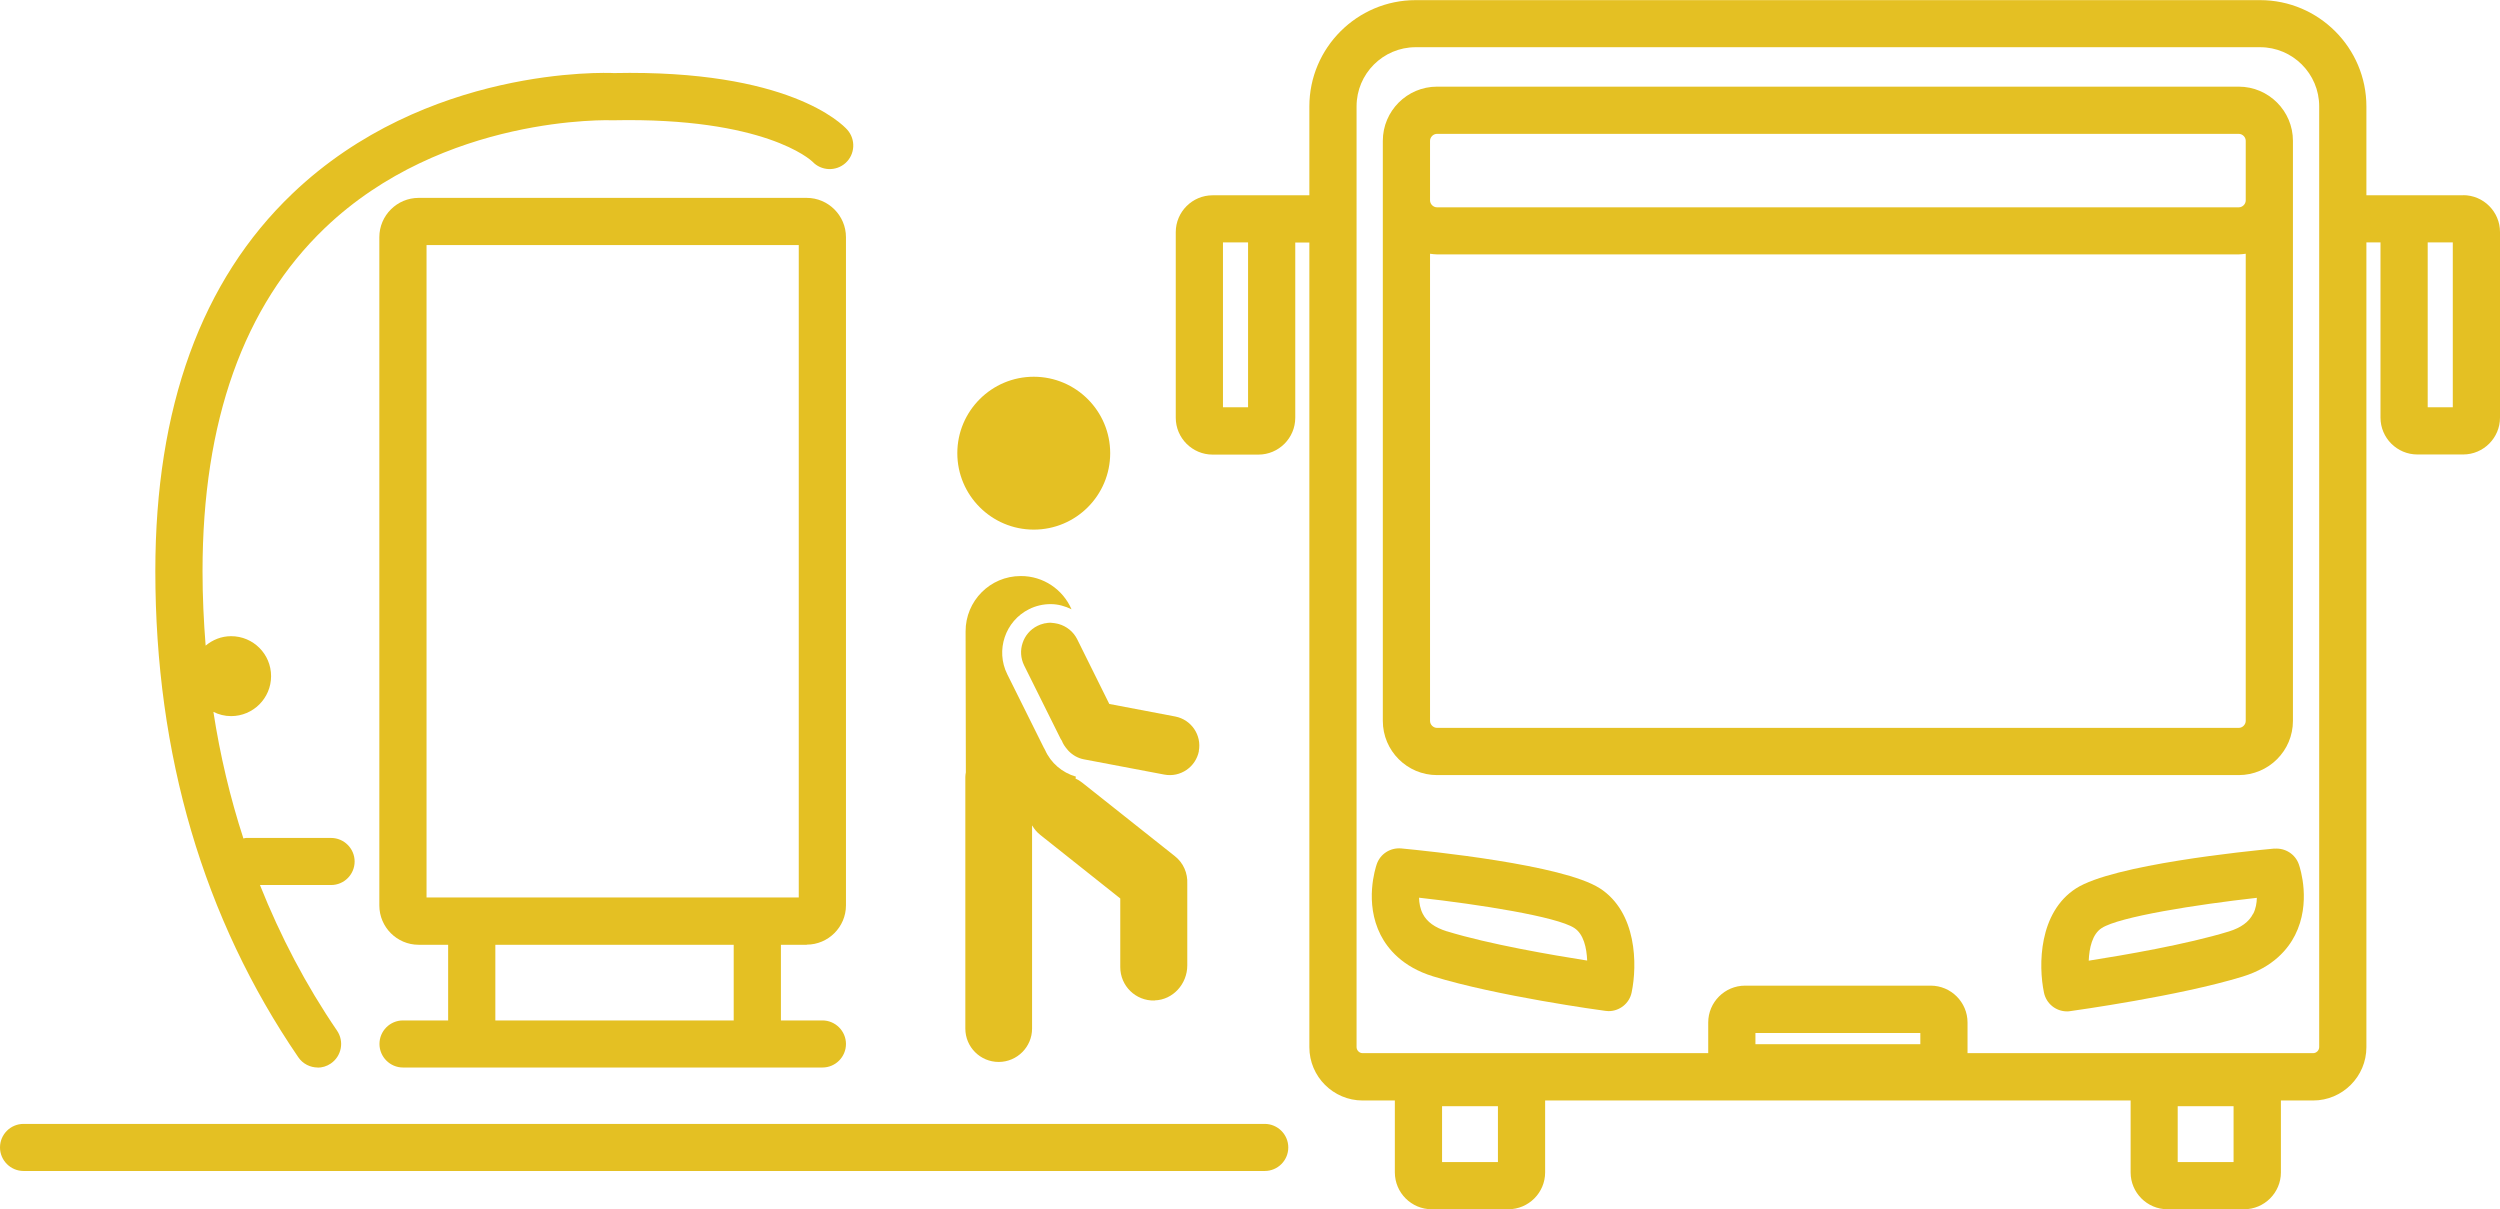
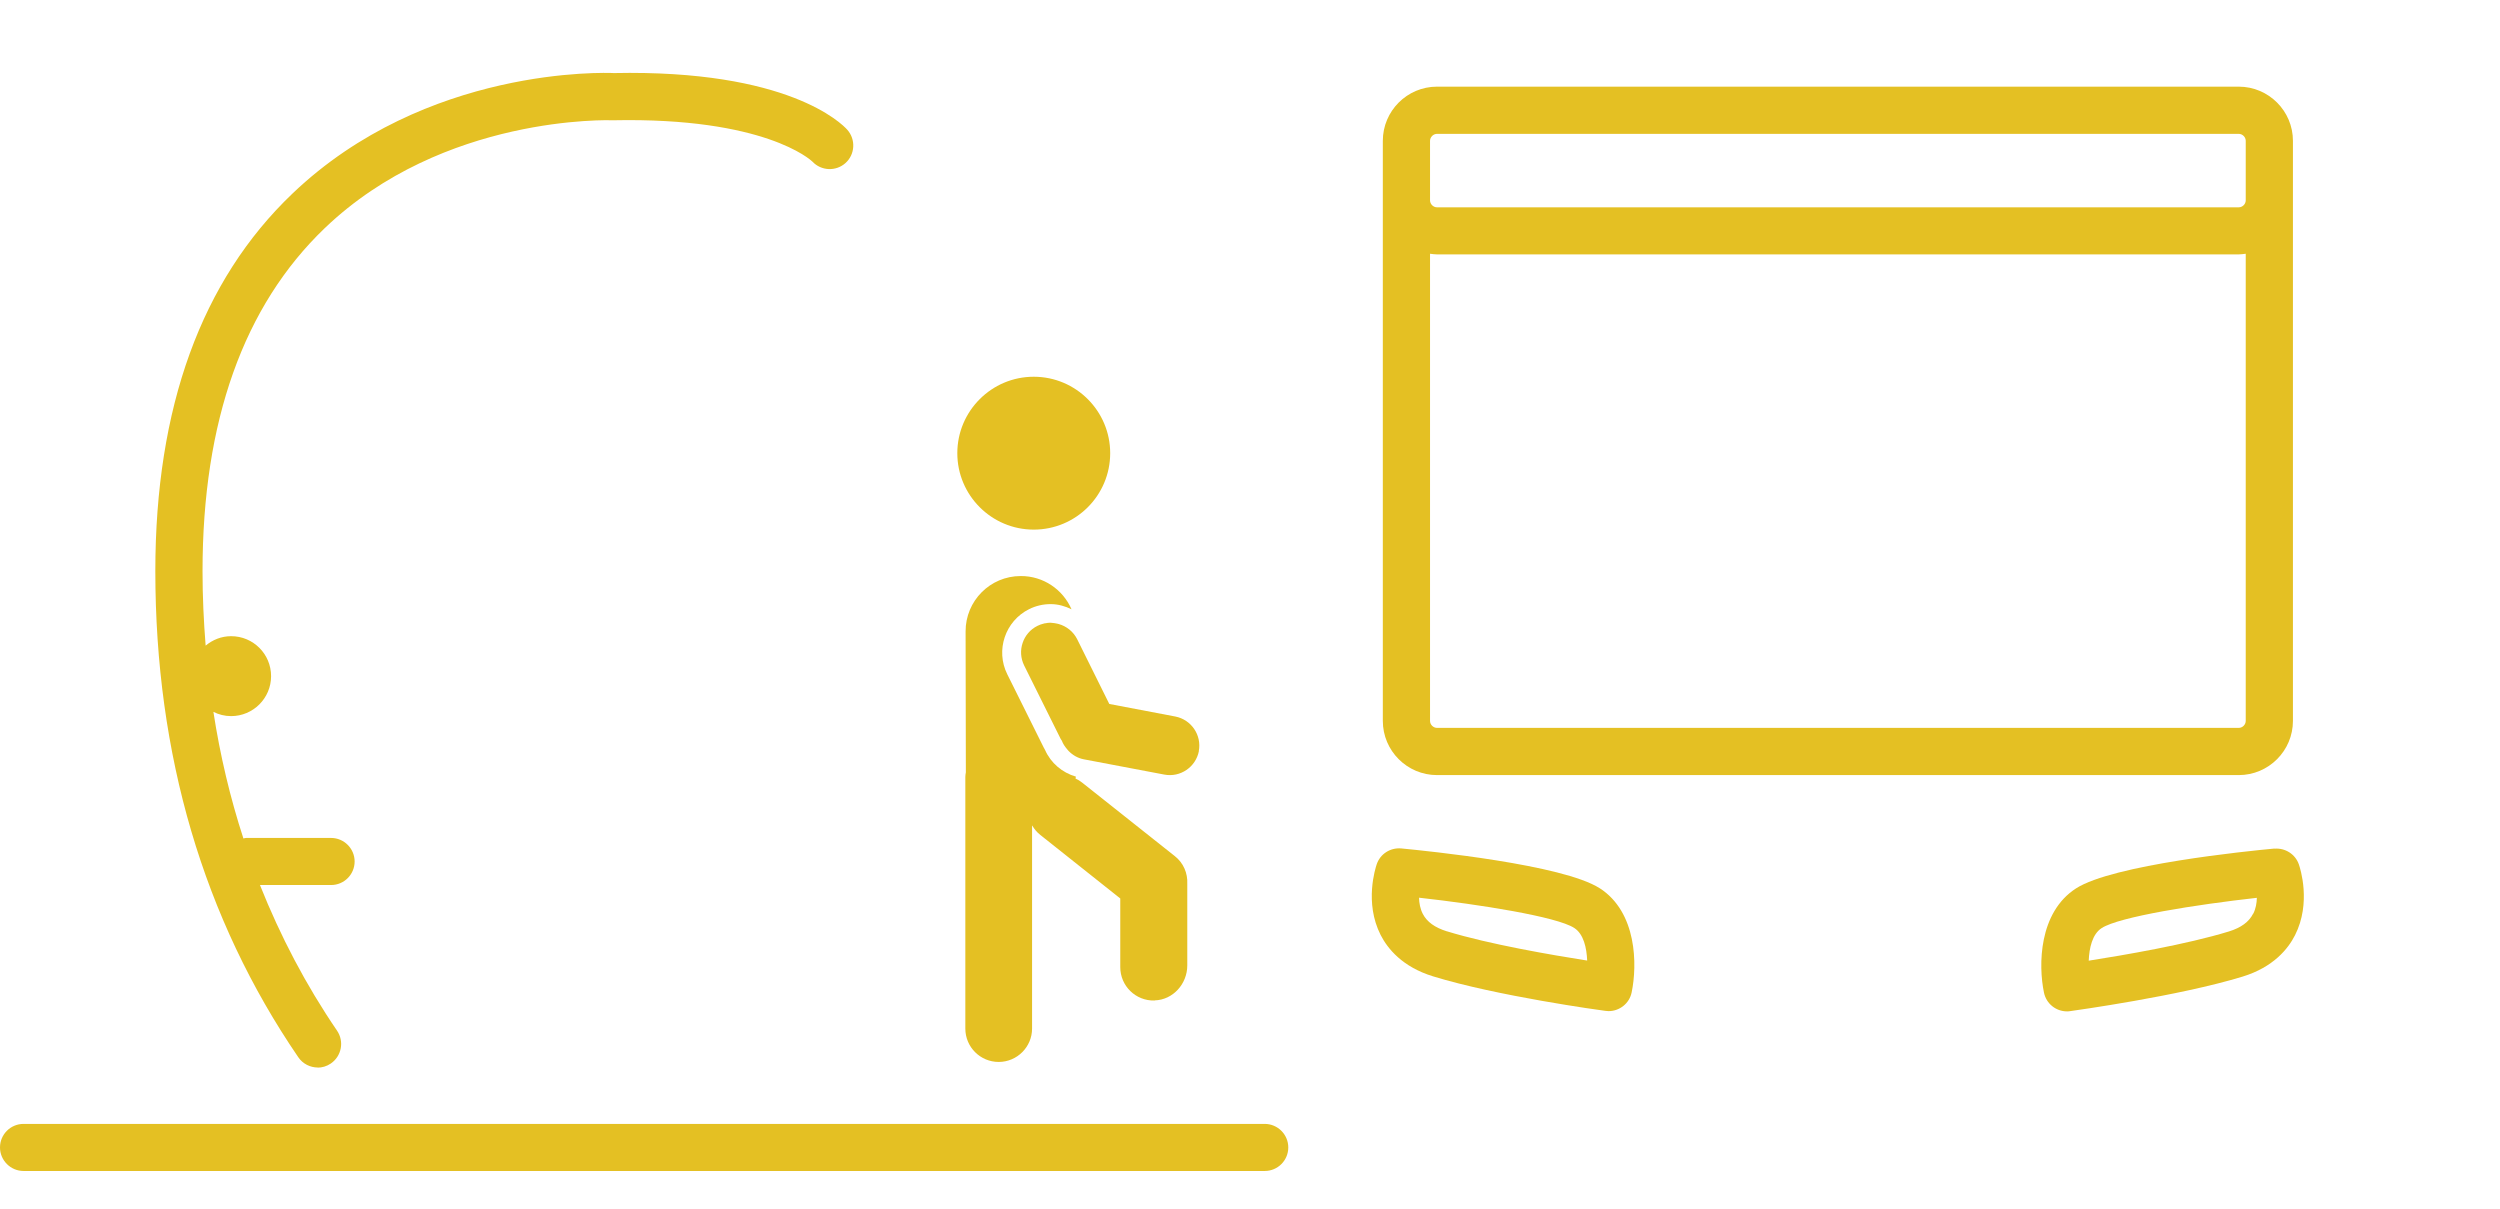
<svg xmlns="http://www.w3.org/2000/svg" id="Capa_2" viewBox="0 0 193.3 93.5">
  <defs>
    <style>.cls-1{fill:#e4c023;}</style>
  </defs>
  <g id="Capa_1-2">
    <path class="cls-1" d="M177.29,55.74V10.89c0-2.31-1.88-4.19-4.19-4.19h-61.99c-2.31,0-4.19,1.88-4.19,4.19v44.85c0,2.31,1.88,4.19,4.19,4.19h61.99c2.31,0,4.19-1.88,4.19-4.19ZM110.57,10.89c0-.29.25-.54.54-.54h61.99c.29,0,.54.25.54.54v4.6c0,.29-.25.54-.54.54h-61.99c-.29,0-.54-.25-.54-.54v-4.6ZM110.57,55.74V19.62c.18.02.35.05.54.05h61.99c.18,0,.36-.03.54-.05v36.12c0,.29-.25.54-.54.54h-61.99c-.29,0-.54-.25-.54-.54Z" />
    <path class="cls-1" d="M123.69,68.68c-2.84-1.83-13.29-2.88-15.35-3.08-.85-.07-1.62.43-1.89,1.22-.1.3-.97,2.97.3,5.47.54,1.06,1.68,2.47,4.05,3.2,4.93,1.52,12.99,2.63,13.33,2.67.08.01.17.02.25.02.85,0,1.61-.6,1.78-1.45.44-2.12.42-6.2-2.48-8.06ZM111.87,72.01c-.93-.29-1.54-.73-1.86-1.35-.2-.39-.28-.83-.29-1.25,4.66.52,10.64,1.46,12,2.34.73.47.96,1.54,1,2.52-2.68-.42-7.59-1.26-10.84-2.26Z" />
    <path class="cls-1" d="M175.87,65.61c-2.07.19-12.51,1.25-15.35,3.08-2.89,1.86-2.92,5.94-2.48,8.06.18.86.93,1.45,1.78,1.45.08,0,.17,0,.25-.02.34-.05,8.4-1.16,13.33-2.67,2.38-.73,3.52-2.15,4.05-3.2,1.27-2.5.4-5.18.3-5.47-.27-.79-1.05-1.29-1.89-1.22ZM174.21,70.65c-.32.63-.93,1.08-1.87,1.37-3.25,1-8.16,1.84-10.84,2.26.04-.97.27-2.05,1-2.52,1.36-.88,7.34-1.82,12-2.34-.01.4-.08.84-.28,1.23Z" />
-     <path class="cls-1" d="M190.45,15.1h-7.48v-6.87c0-4.53-3.69-8.22-8.22-8.22h-65.29c-4.53,0-8.22,3.69-8.22,8.22v6.87h-7.48c-1.57,0-2.85,1.28-2.85,2.85v14.35c0,1.57,1.28,2.85,2.85,2.85h3.54c1.57,0,2.85-1.28,2.85-2.85v-13.55h1.09v62.22c0,2.27,1.85,4.12,4.12,4.12h2.49v5.56c0,1.57,1.28,2.85,2.85,2.85h5.92c1.57,0,2.85-1.28,2.85-2.85v-5.56h45.27v5.56c0,1.57,1.28,2.85,2.85,2.85h5.92c1.57,0,2.85-1.28,2.85-2.85v-5.56h2.49c2.27,0,4.12-1.85,4.12-4.12V18.74h1.09v13.55c0,1.57,1.28,2.85,2.85,2.85h3.54c1.57,0,2.85-1.28,2.85-2.85v-14.35c0-1.57-1.28-2.85-2.85-2.85ZM96.5,31.49h-1.94v-12.75h1.94v12.75ZM115.82,89.85h-4.32v-4.32h4.32v4.32ZM172.7,89.85h-4.32v-4.32h4.32v4.32ZM135.73,80.74v-.87h12.75v.87h-12.75ZM179.32,80.96c0,.26-.22.47-.47.47h-26.72v-2.37c0-1.57-1.28-2.85-2.85-2.85h-14.35c-1.57,0-2.85,1.28-2.85,2.85v2.37h-26.72c-.26,0-.47-.22-.47-.47V8.22c0-2.52,2.05-4.57,4.57-4.57h65.29c2.52,0,4.57,2.05,4.57,4.57v72.74ZM189.65,31.49h-1.94v-12.75h1.94v12.75Z" />
    <path class="cls-1" d="M79.93,40.95c3.27,0,5.91-2.65,5.91-5.91s-2.65-5.91-5.91-5.91-5.91,2.65-5.91,5.91,2.65,5.91,5.91,5.91Z" />
    <path class="cls-1" d="M89.28,77.35c1.42-.04,2.52-1.28,2.52-2.7v-6.22s0-.06,0-.1c.04-.8-.29-1.61-.97-2.14l-7.16-5.68c-.16-.13-.33-.23-.51-.31,0-.05.02-.1.03-.15-1.06-.31-1.94-1.05-2.39-2.07-.04-.06-.07-.12-.1-.18l-2.82-5.67c-.92-1.85-.16-4.11,1.69-5.03.52-.26,1.09-.39,1.67-.39s1.12.16,1.61.4c-.66-1.52-2.17-2.58-3.93-2.57-2.36,0-4.27,1.92-4.26,4.29l.02,10.84s0,.03,0,.05c-.02.12-.04.23-.04.35v19.46c0,1.43,1.16,2.58,2.58,2.58s2.58-1.16,2.58-2.58v-15.7s0,0,.01,0c.16.27.36.52.63.73l6.18,4.91v5.31c0,1.45,1.19,2.62,2.65,2.58Z" />
    <path class="cls-1" d="M92.69,58.08c.24-1.24-.58-2.44-1.82-2.68l-5.1-.97-2.48-5c-.3-.6-.83-1.01-1.43-1.18-.04-.01-.08-.02-.12-.03-.14-.03-.27-.05-.41-.06-.03,0-.06-.01-.1-.01-.02,0-.04,0-.06,0-.11,0-.22.02-.32.04-.05,0-.11.01-.16.03-.16.04-.32.09-.47.17-.57.28-.97.77-1.15,1.32-.19.56-.16,1.18.12,1.75l2.82,5.67c.03.05.06.09.09.14.09.24.23.45.4.65.04.05.08.09.12.14.31.32.71.56,1.18.65l6.22,1.18c1.24.24,2.44-.58,2.68-1.82Z" />
-     <path class="cls-1" d="M62.37,73.04c1.67,0,3.04-1.36,3.04-3.04V18.34c0-1.67-1.36-3.04-3.04-3.04h-30c-1.67,0-3.04,1.36-3.04,3.04v51.67c0,1.67,1.36,3.04,3.04,3.04h2.28v5.85h-3.49c-1.01,0-1.82.82-1.82,1.82s.82,1.82,1.82,1.82h32.43c1.01,0,1.82-.82,1.82-1.82s-.82-1.82-1.82-1.82h-3.21v-5.85h2ZM32.98,18.95h28.78v50.44h-28.78V18.95ZM56.73,78.9h-18.43v-5.85h18.43v5.85Z" />
    <path class="cls-1" d="M24.55,82.55c.35,0,.71-.1,1.03-.32.83-.57,1.05-1.7.48-2.54-2.41-3.53-4.38-7.3-5.96-11.26h5.5c1.01,0,1.82-.82,1.82-1.82s-.82-1.82-1.82-1.82h-6.58c-.07,0-.13.03-.2.04-1.02-3.14-1.8-6.41-2.32-9.79.41.21.87.33,1.37.33,1.7,0,3.09-1.38,3.09-3.09s-1.38-3.09-3.09-3.09c-.75,0-1.43.28-1.97.73-.15-1.89-.24-3.8-.24-5.75,0-11.6,3.18-20.52,9.45-26.53,9.18-8.79,22.07-8.35,22.31-8.34,11.69-.24,15.27,3.07,15.4,3.2.68.72,1.81.77,2.55.11.75-.67.81-1.83.14-2.58-.43-.48-4.58-4.66-18.05-4.38-.59-.03-14.52-.55-24.85,9.32-7.04,6.72-10.6,16.54-10.6,29.19,0,14.2,3.72,26.85,11.05,37.58.35.52.93.8,1.51.8Z" />
    <path class="cls-1" d="M97.8,86.9H1.82c-1.01,0-1.82.82-1.82,1.82s.82,1.82,1.82,1.82h95.97c1.01,0,1.82-.82,1.82-1.82s-.82-1.82-1.82-1.82Z" />
  </g>
</svg>